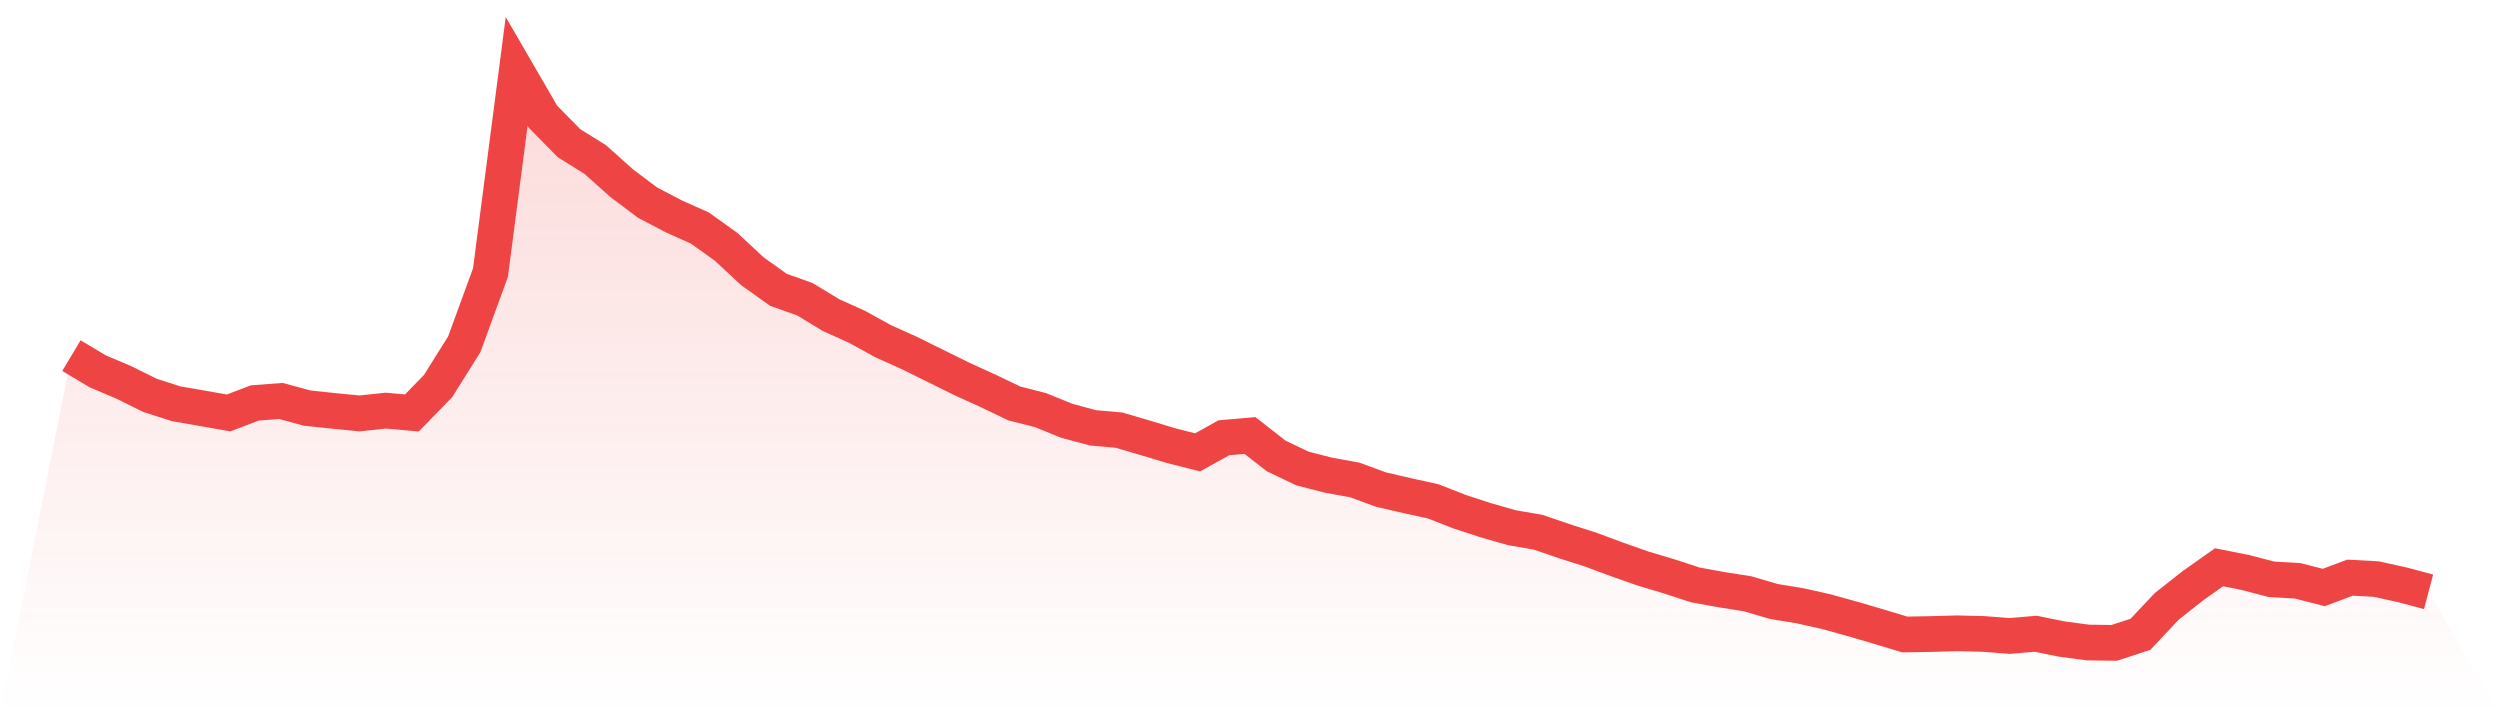
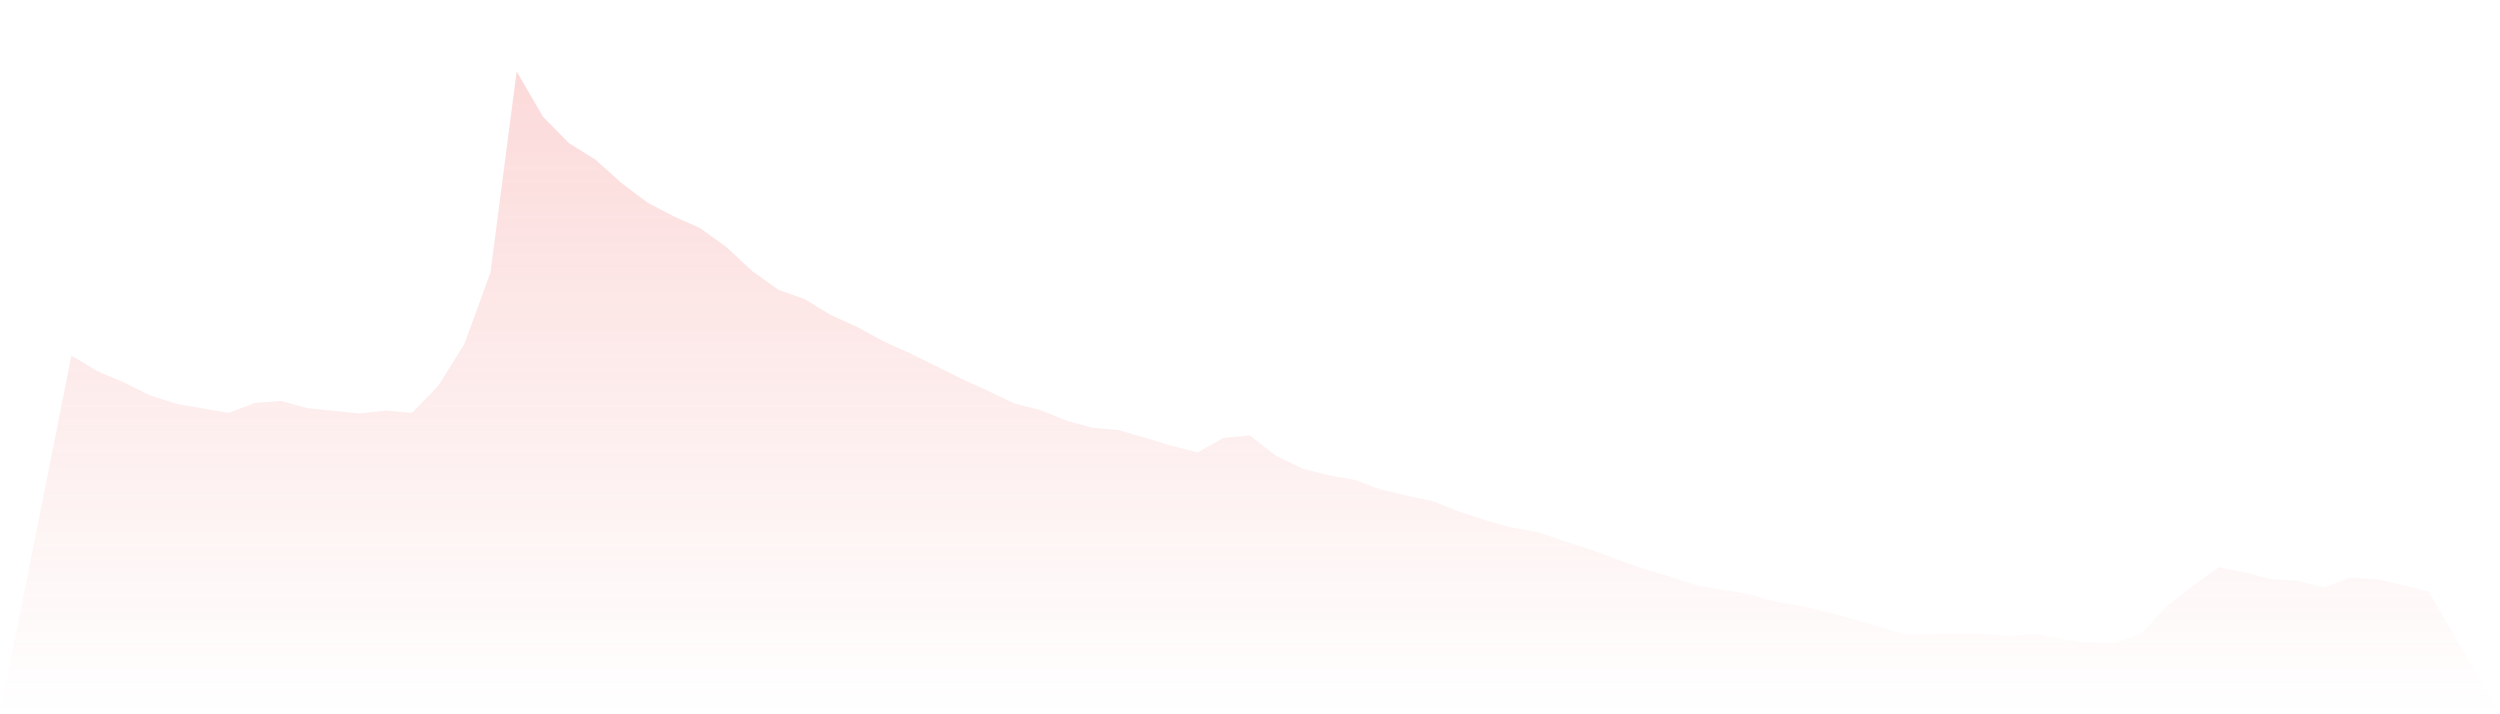
<svg xmlns="http://www.w3.org/2000/svg" viewBox="0 0 140 40">
  <defs>
    <linearGradient id="gradient" x1="0" x2="0" y1="0" y2="1">
      <stop offset="0%" stop-color="#ef4444" stop-opacity="0.2" />
      <stop offset="100%" stop-color="#ef4444" stop-opacity="0" />
    </linearGradient>
  </defs>
  <path d="M4,19.915 L4,19.915 L5.467,20.792 L6.933,21.415 L8.4,22.141 L9.867,22.612 L11.333,22.866 L12.8,23.125 L14.267,22.565 L15.733,22.454 L17.2,22.853 L18.667,23.008 L20.133,23.151 L21.6,22.995 L23.067,23.125 L24.533,21.618 L26,19.278 L27.467,15.263 L28.933,4 L30.4,6.53 L31.867,8.021 L33.333,8.933 L34.8,10.247 L36.267,11.349 L37.733,12.116 L39.2,12.774 L40.667,13.825 L42.133,15.19 L43.6,16.235 L45.067,16.754 L46.533,17.644 L48,18.306 L49.467,19.113 L50.933,19.772 L52.4,20.497 L53.867,21.222 L55.333,21.89 L56.8,22.593 L58.267,22.967 L59.733,23.562 L61.2,23.958 L62.667,24.088 L64.133,24.519 L65.6,24.962 L67.067,25.332 L68.533,24.515 L70,24.389 L71.467,25.535 L72.933,26.235 L74.4,26.612 L75.867,26.877 L77.333,27.416 L78.8,27.755 L80.267,28.078 L81.733,28.654 L83.2,29.132 L84.667,29.553 L86.133,29.803 L87.6,30.307 L89.067,30.775 L90.533,31.32 L92,31.836 L93.467,32.276 L94.933,32.754 L96.4,33.02 L97.867,33.252 L99.333,33.682 L100.8,33.923 L102.267,34.252 L103.733,34.657 L105.2,35.088 L106.667,35.531 L108.133,35.506 L109.6,35.465 L111.067,35.5 L112.533,35.614 L114,35.49 L115.467,35.788 L116.933,35.981 L118.4,36 L119.867,35.519 L121.333,33.961 L122.8,32.802 L124.267,31.766 L125.733,32.058 L127.2,32.441 L128.667,32.526 L130.133,32.9 L131.6,32.349 L133.067,32.428 L134.533,32.751 L136,33.141 L140,40 L0,40 z" fill="url(#gradient)" />
-   <path d="M4,19.915 L4,19.915 L5.467,20.792 L6.933,21.415 L8.4,22.141 L9.867,22.612 L11.333,22.866 L12.8,23.125 L14.267,22.565 L15.733,22.454 L17.2,22.853 L18.667,23.008 L20.133,23.151 L21.6,22.995 L23.067,23.125 L24.533,21.618 L26,19.278 L27.467,15.263 L28.933,4 L30.4,6.53 L31.867,8.021 L33.333,8.933 L34.8,10.247 L36.267,11.349 L37.733,12.116 L39.2,12.774 L40.667,13.825 L42.133,15.19 L43.6,16.235 L45.067,16.754 L46.533,17.644 L48,18.306 L49.467,19.113 L50.933,19.772 L52.4,20.497 L53.867,21.222 L55.333,21.89 L56.8,22.593 L58.267,22.967 L59.733,23.562 L61.2,23.958 L62.667,24.088 L64.133,24.519 L65.6,24.962 L67.067,25.332 L68.533,24.515 L70,24.389 L71.467,25.535 L72.933,26.235 L74.4,26.612 L75.867,26.877 L77.333,27.416 L78.8,27.755 L80.267,28.078 L81.733,28.654 L83.2,29.132 L84.667,29.553 L86.133,29.803 L87.6,30.307 L89.067,30.775 L90.533,31.32 L92,31.836 L93.467,32.276 L94.933,32.754 L96.4,33.02 L97.867,33.252 L99.333,33.682 L100.8,33.923 L102.267,34.252 L103.733,34.657 L105.2,35.088 L106.667,35.531 L108.133,35.506 L109.6,35.465 L111.067,35.5 L112.533,35.614 L114,35.49 L115.467,35.788 L116.933,35.981 L118.4,36 L119.867,35.519 L121.333,33.961 L122.8,32.802 L124.267,31.766 L125.733,32.058 L127.2,32.441 L128.667,32.526 L130.133,32.9 L131.6,32.349 L133.067,32.428 L134.533,32.751 L136,33.141" fill="none" stroke="#ef4444" stroke-width="2" />
</svg>